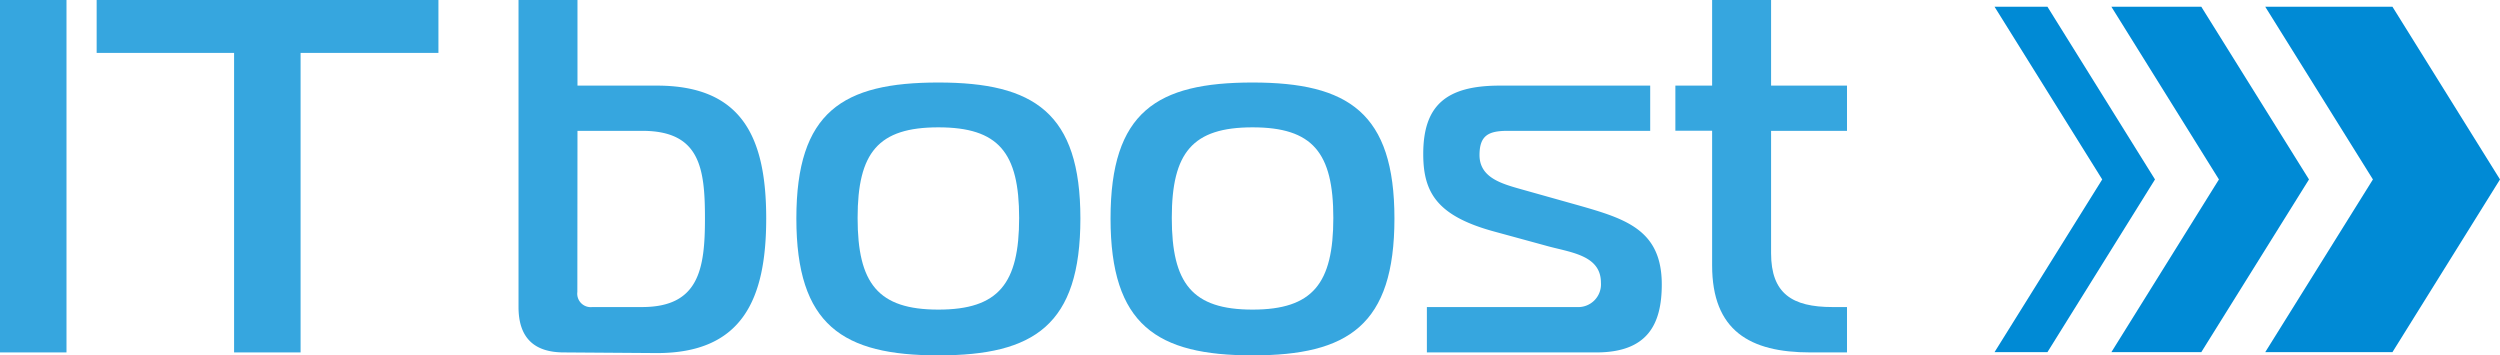
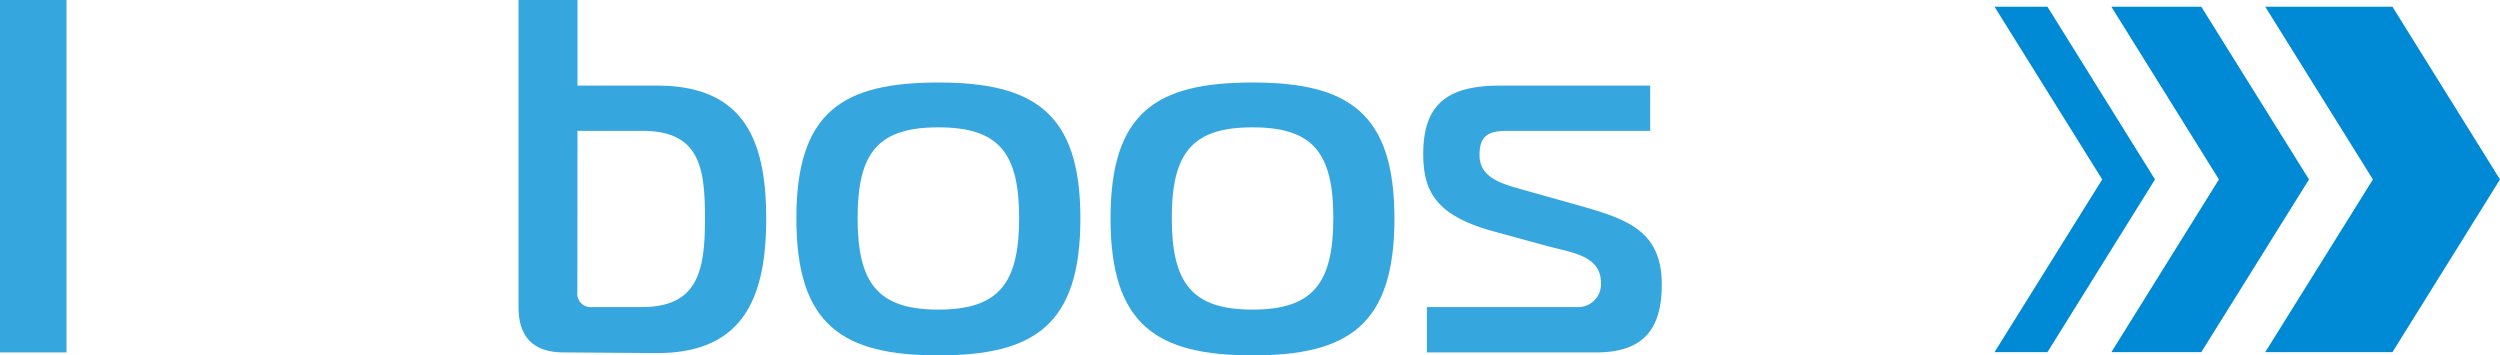
<svg xmlns="http://www.w3.org/2000/svg" viewBox="0 0 185.72 26.4">
  <defs>
    <style>.cls-1{fill:#36a6df;}.cls-2{fill:#008ad5;}</style>
  </defs>
  <g id="レイヤー_2" data-name="レイヤー 2">
    <g id="header_logo">
      <path class="cls-1" d="M0,26.18V0H4.94V26.18Z" />
-       <path class="cls-1" d="M17.39,26.18V3.93H7.18V0H32.57V3.93H22.33V26.18Z" />
      <path class="cls-1" d="M41.89,26.18q-3.37,0-3.37-3.37V0H42.9V6.36h5.9c6.36,0,8.12,3.89,8.12,9.87s-1.76,10-8.12,10Zm1-4.49A1,1,0,0,0,44,22.81h3.7c4.23,0,4.67-2.84,4.67-6.58S52,9.72,47.72,9.72H42.9Z" />
      <path class="cls-1" d="M80.26,16.23c0,7.93-3.44,10.17-10.55,10.17S59.16,24.16,59.16,16.23,62.6,6.13,69.71,6.13,80.26,8.38,80.26,16.23ZM69.71,23c4.49,0,6-1.95,6-6.81s-1.53-6.73-6-6.73-6,1.87-6,6.73S65.22,23,69.71,23Z" />
      <path class="cls-1" d="M103.59,16.23c0,7.93-3.44,10.17-10.54,10.17S82.5,24.16,82.5,16.23s3.44-10.1,10.55-10.1S103.59,8.38,103.59,16.23ZM93.05,23c4.48,0,6-1.95,6-6.81s-1.54-6.73-6-6.73-6,1.87-6,6.73S88.56,23,93.05,23Z" />
      <path class="cls-1" d="M106,22.81h11.14A1.69,1.69,0,0,0,118.93,21c0-2.1-2.36-2.25-4.16-2.77L111,17.2c-4.26-1.16-5.27-2.91-5.27-5.76,0-3.59,1.68-5.08,5.68-5.08h11.18V9.72H112c-1.42,0-2.09.34-2.09,1.8,0,1.68,1.65,2.13,3.1,2.54l4.27,1.2c3.51,1,6.17,1.83,6.17,5.87,0,3-1.09,5.05-4.86,5.05H106Z" />
-       <path class="cls-1" d="M134.48,26.18c-4.48,0-7.29-1.61-7.29-6.47v-10h-2.73V6.36h2.73V0h4.38V6.36h5.64V9.72h-5.64v9.09c0,3,1.57,4,4.56,4h1.08v3.37Z" />
      <polygon class="cls-2" points="168.28 0.5 177.73 0.5 185.72 13.33 177.73 26.16 168.28 26.16 176.28 13.33 168.28 0.5" />
      <polygon class="cls-2" points="156.85 0.5 163.53 0.5 171.53 13.33 163.53 26.16 156.85 26.16 164.84 13.33 156.85 0.5" />
      <polygon class="cls-2" points="148.17 0.5 152.1 0.5 160.09 13.33 152.1 26.16 148.17 26.16 156.17 13.33 148.17 0.5" />
    </g>
  </g>
</svg>